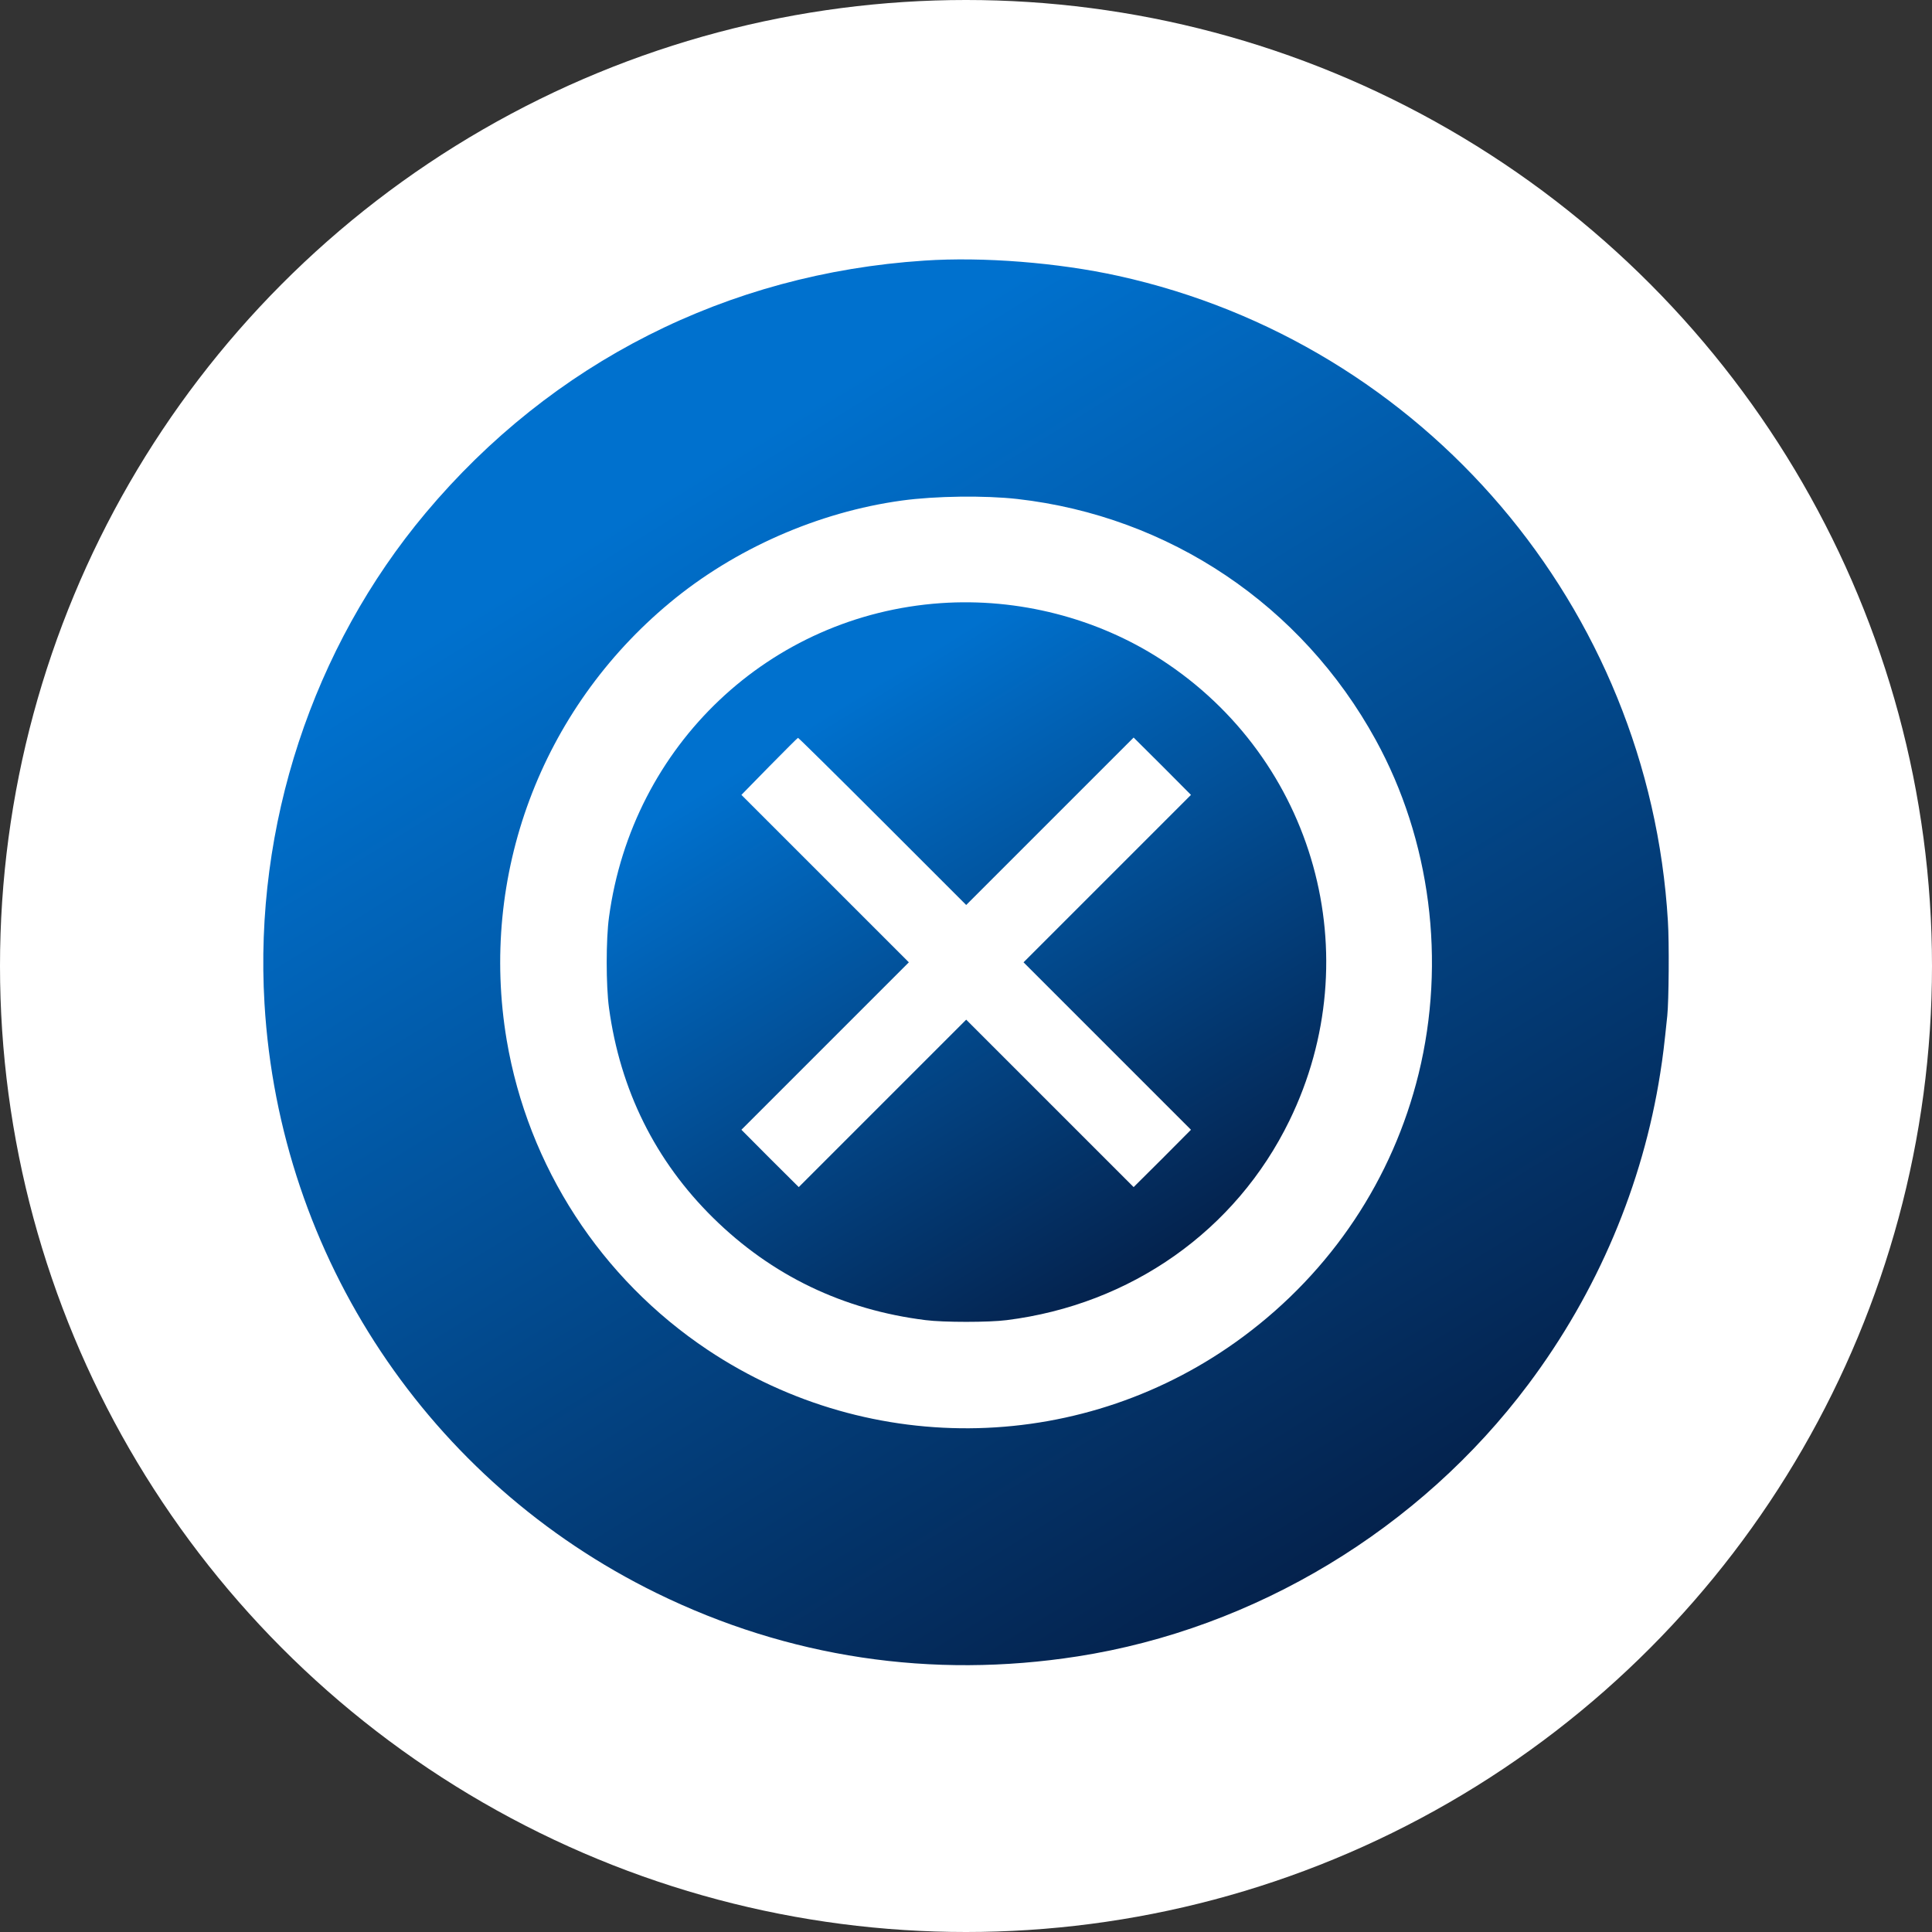
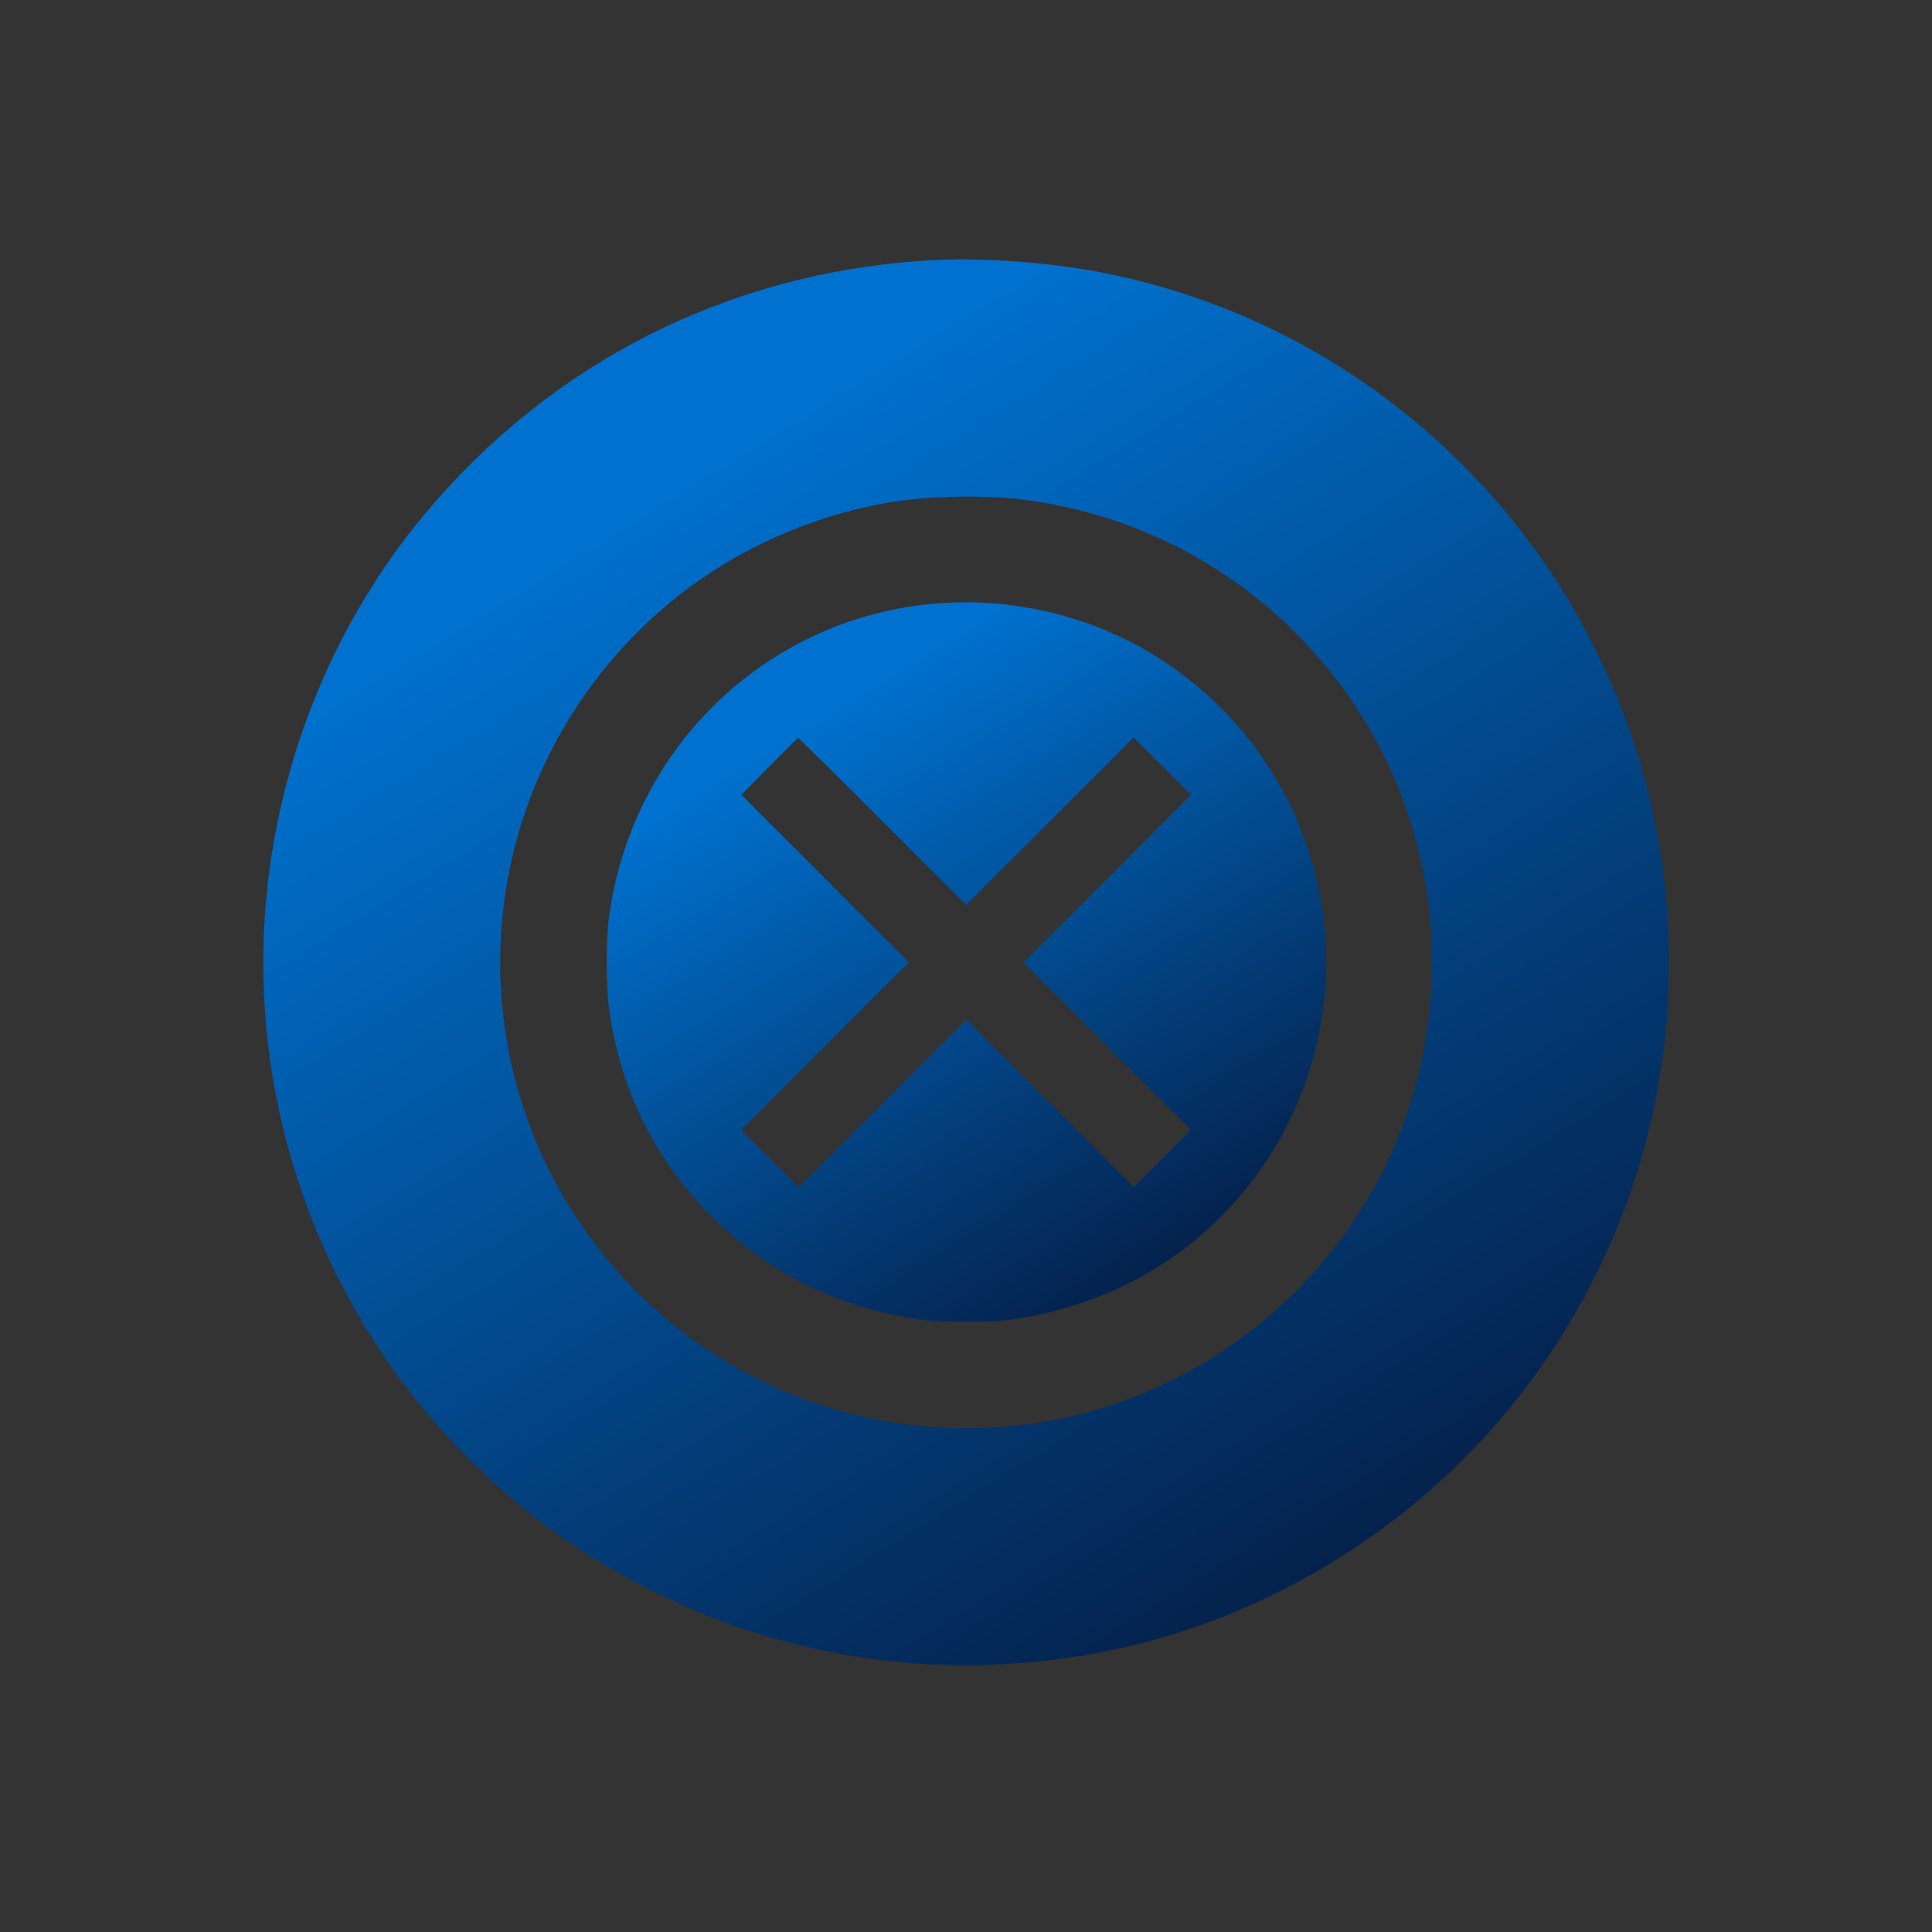
<svg xmlns="http://www.w3.org/2000/svg" width="499" height="499" viewBox="0 0 499 499" fill="none">
  <rect x="0" y="0" width="499" height="499" fill="#333333" stroke="none" />
-   <circle cx="249.5" cy="249.5" r="249.5" fill="white" />
  <path d="M238.69 67.312C187.862 70.669 142.602 93.576 109.98 132.438C80.715 167.311 65.589 213.321 68.314 259.213C72.184 324.615 110.809 382.671 169.576 411.462C203.58 428.128 240.625 433.697 278.342 427.812C324.155 420.664 366.729 394.953 394.73 357.553C412.582 333.738 424.311 306.013 428.813 277.183C429.524 272.68 429.801 270.311 430.63 262.333C431.025 258.542 431.144 243.376 430.788 237.926C425.97 156.885 367.874 88.679 288.847 71.262C273.287 67.826 253.895 66.286 238.69 67.312ZM262.781 128.883C302.038 133.346 336.24 156.332 355.315 191.086C369.494 216.915 373.522 248.273 366.413 277.301C359.739 304.513 343.902 328.288 321.153 345.191C280.435 375.483 225.104 376.865 182.806 348.667C155.161 330.223 136.401 301.274 130.872 268.652C123.724 226.157 139.679 183.345 173.012 155.66C189.718 141.758 211.321 132.24 232.964 129.278C241.613 128.094 254.369 127.936 262.781 128.883Z" fill="url(#paint0_linear_1991_2317)" />
  <path d="M242.993 155.779C198.8 158.86 163.295 192.43 157.292 236.9C156.502 242.626 156.502 254.514 157.292 260.319C160.175 281.528 169.258 299.853 184.226 314.584C199.313 329.434 217.757 338.32 239.083 340.966C243.665 341.558 255.473 341.558 260.015 340.966C292.124 336.937 319.216 317.822 333.039 289.426C353.773 246.892 339.635 196.102 299.904 170.352C283.316 159.61 262.977 154.397 242.993 155.779ZM227.907 212.097L249.549 233.74L271.192 212.097L292.795 190.494L300.22 197.88L307.605 205.304L286.002 226.908L264.359 248.55L286.002 270.193L307.605 291.796L300.22 299.221L292.795 306.606L271.192 285.003L249.549 263.36L227.907 285.003L206.303 306.606L198.879 299.221L191.493 291.796L213.096 270.193L234.739 248.55L213.096 226.908L191.493 205.304L198.681 197.959C202.67 193.93 205.988 190.573 206.106 190.573C206.224 190.534 216.019 200.21 227.907 212.097Z" fill="url(#paint1_linear_1991_2317)" />
  <defs>
    <linearGradient id="paint0_linear_1991_2317" x1="419.693" y1="506.764" x2="182.055" y2="121.348" gradientUnits="userSpaceOnUse">
      <stop stop-color="#06031A" />
      <stop offset="1" stop-color="#0071CE" />
    </linearGradient>
    <linearGradient id="paint1_linear_1991_2317" x1="336.756" y1="380.658" x2="215.13" y2="183.356" gradientUnits="userSpaceOnUse">
      <stop stop-color="#06031A" />
      <stop offset="1" stop-color="#0071CE" />
    </linearGradient>
  </defs>
</svg>